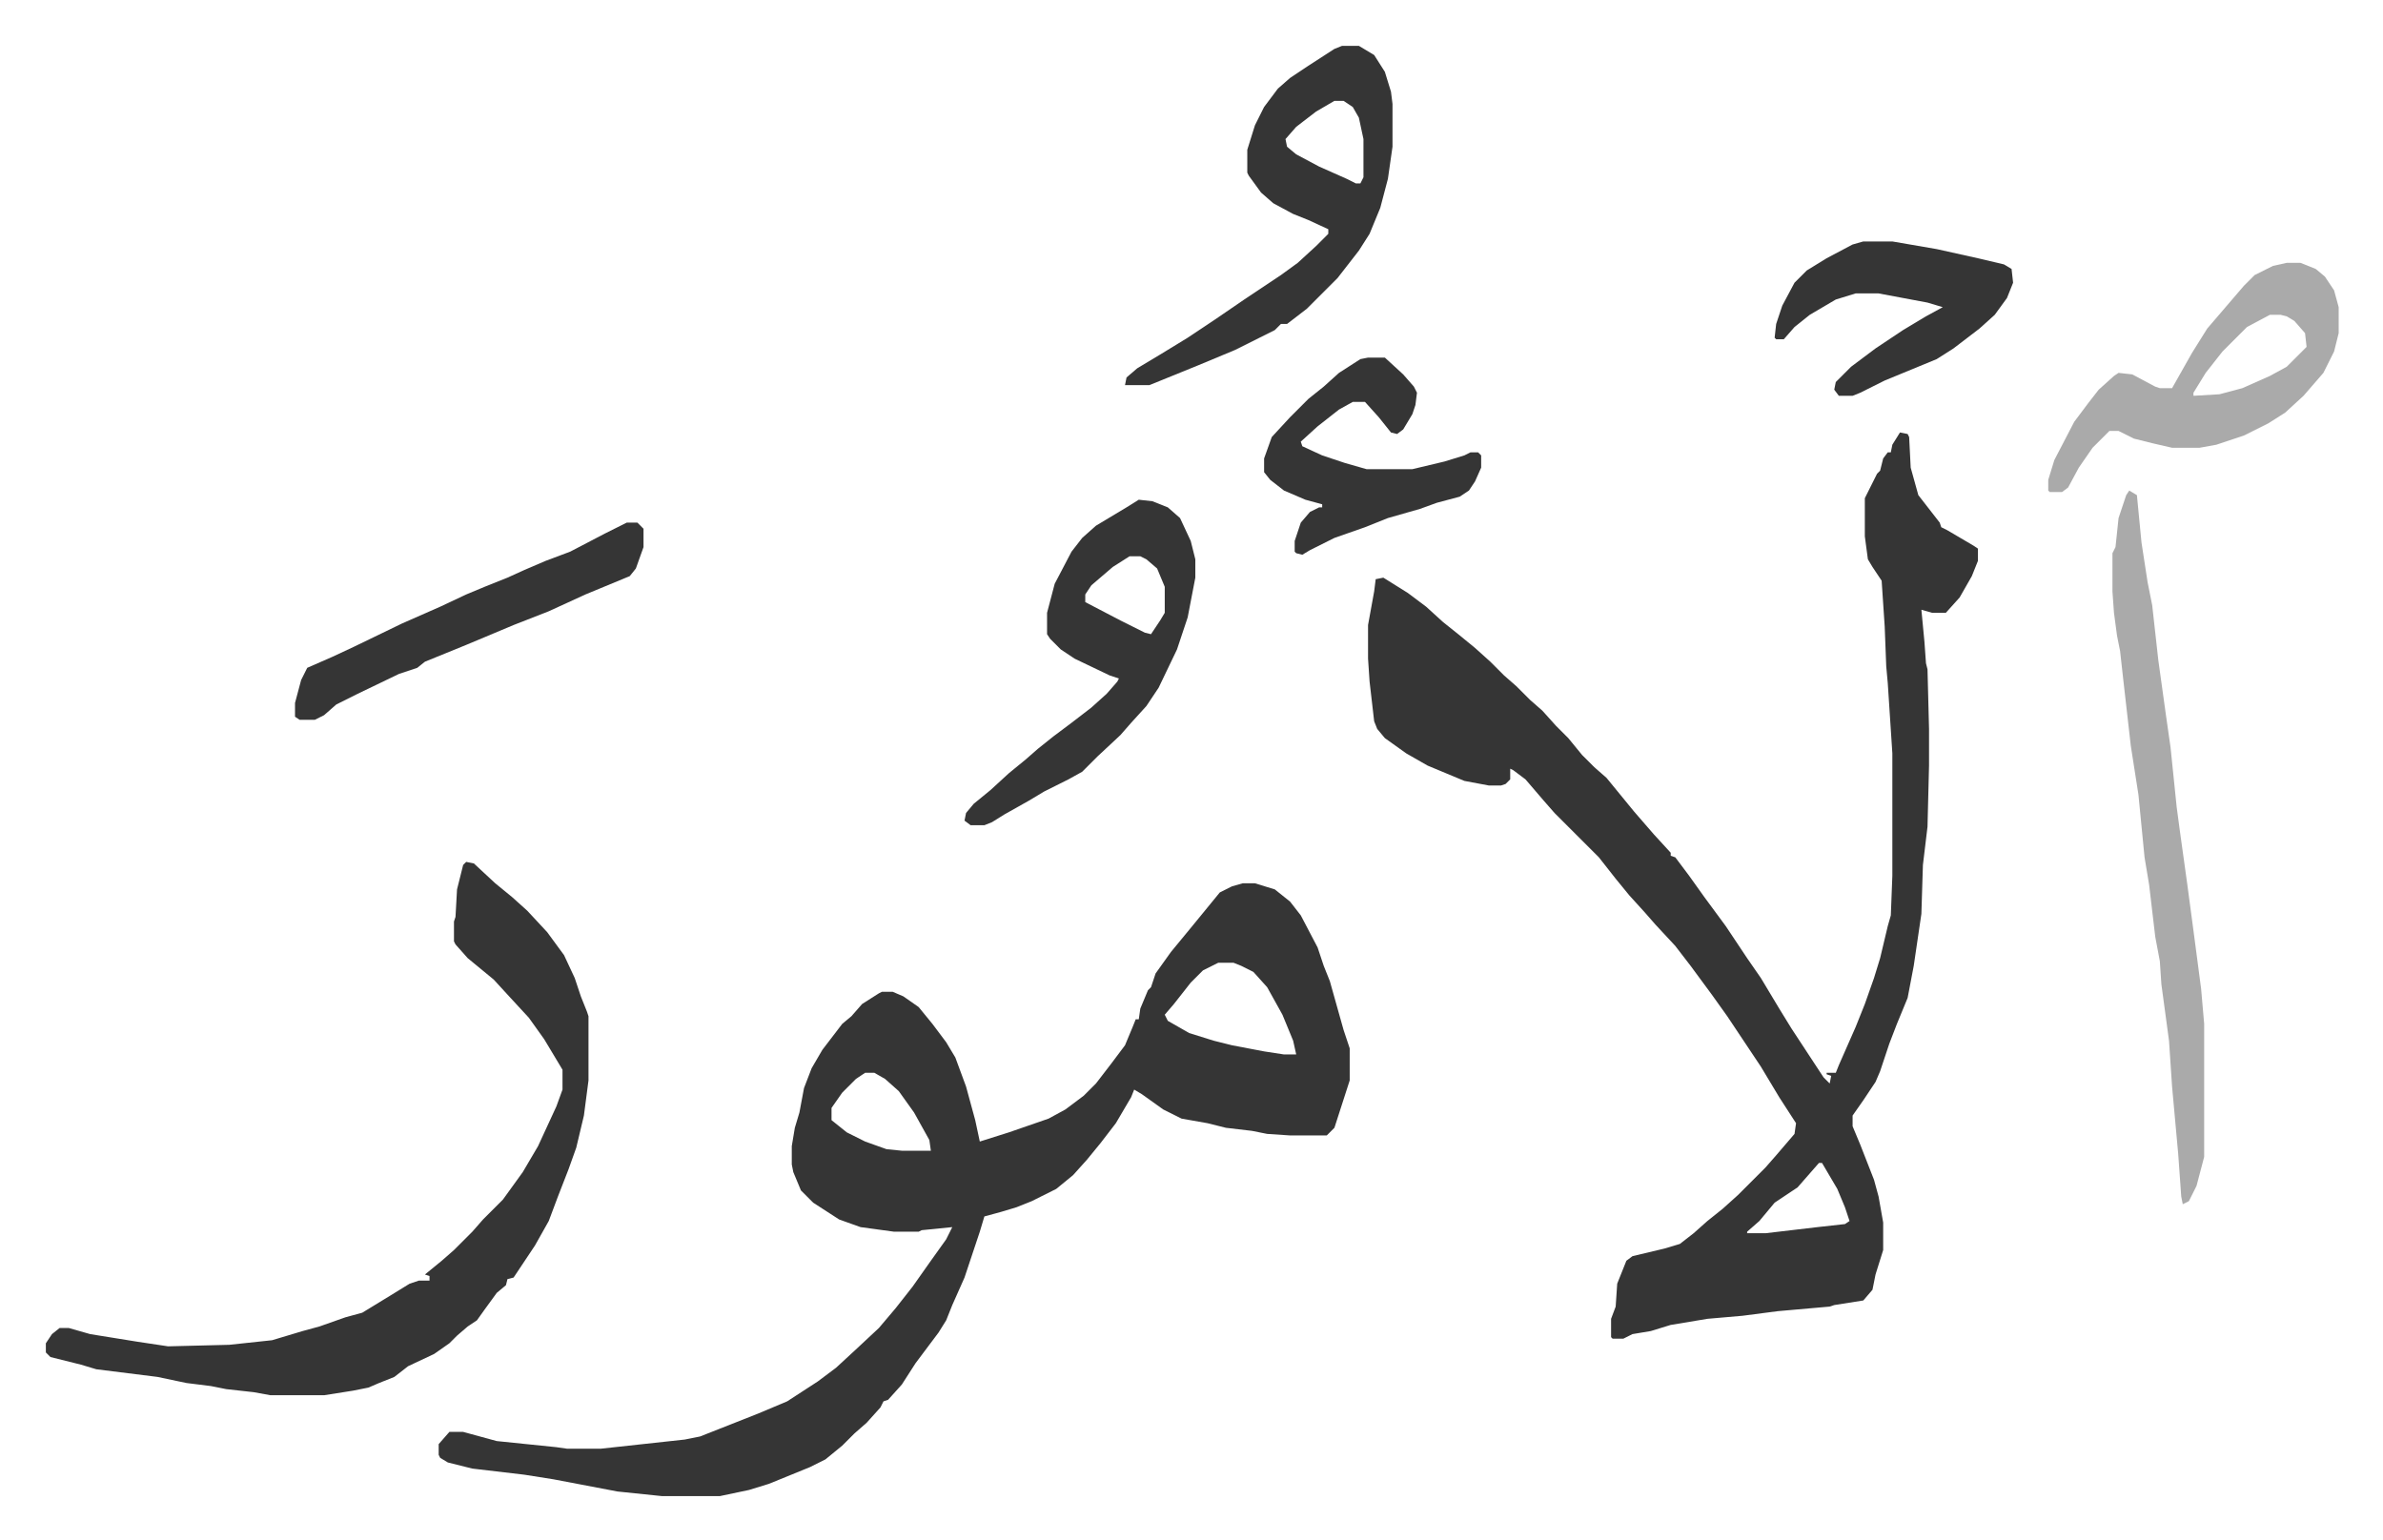
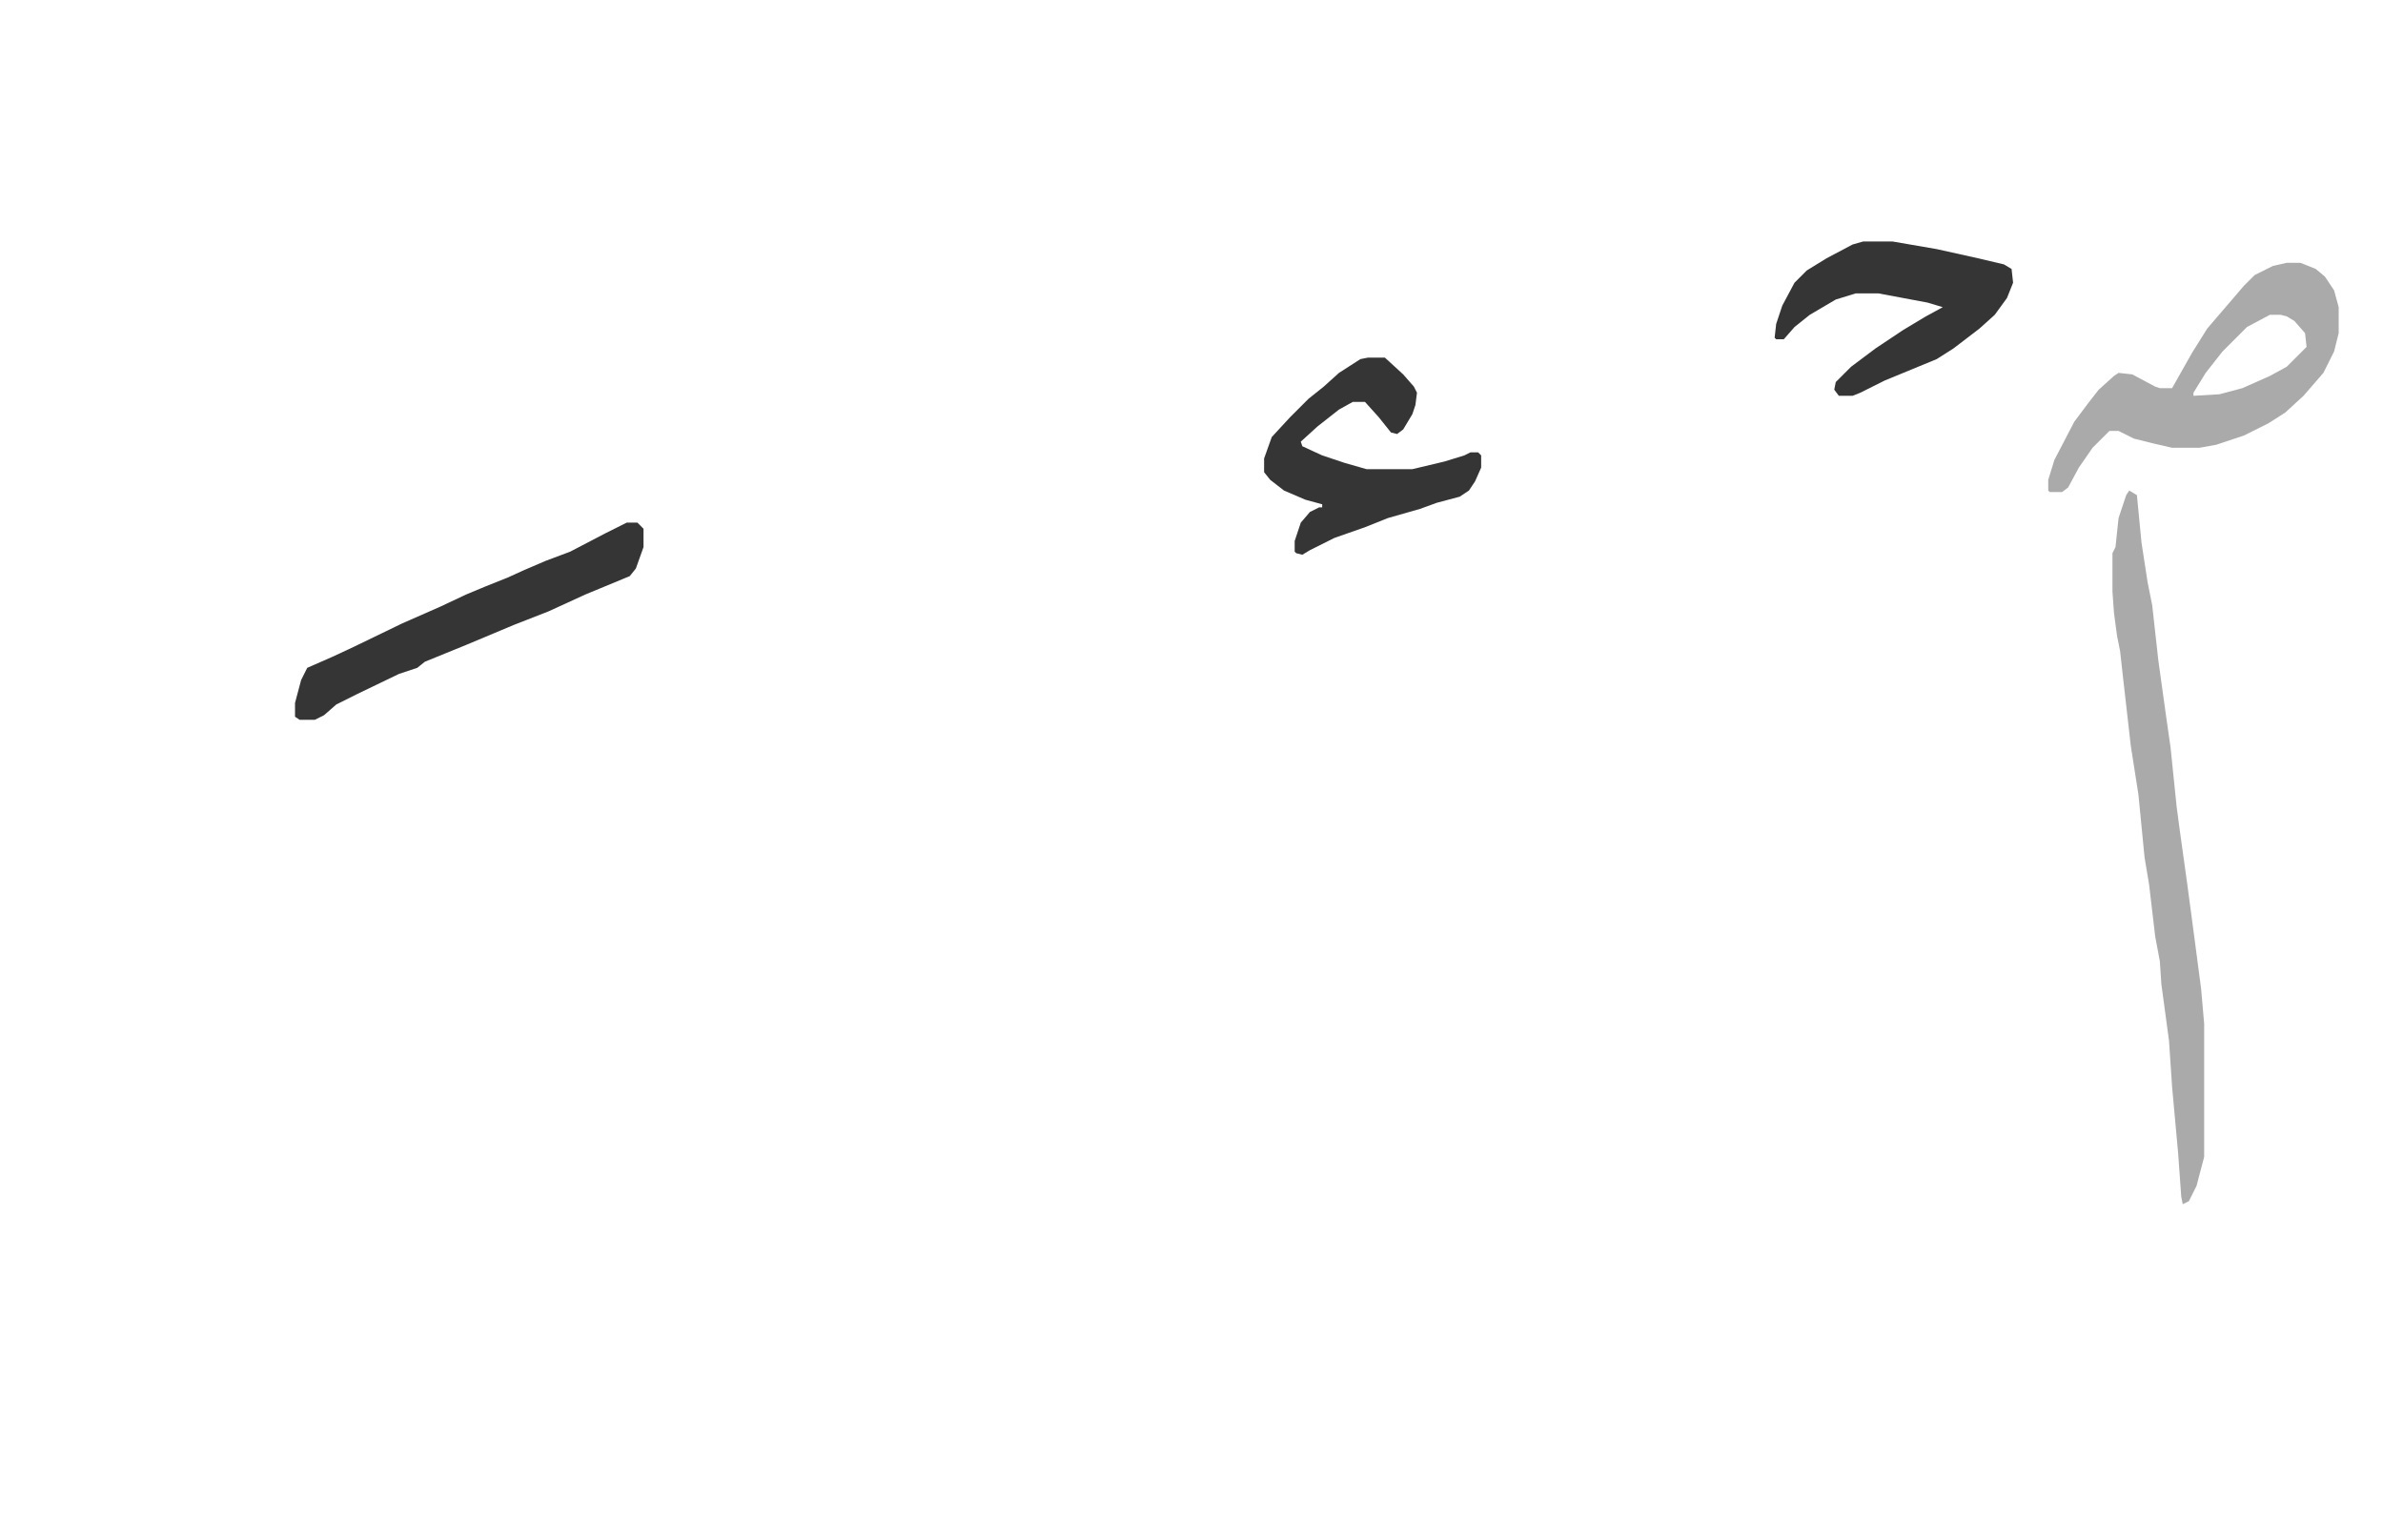
<svg xmlns="http://www.w3.org/2000/svg" viewBox="-30 144 1559 1008">
-   <path fill="#353535" id="rule_normal" d="m1213 427 5 1 1 2 1 20 5 18 14 18 1 3 4 2 17 10 3 2v8l-4 10-8 14-9 10h-9l-7-2 2 21 1 14 1 4 1 39v24l-1 40-3 25-1 32-5 34-4 21-7 17-5 13-6 18-3 7-8 12-7 10v7l5 12 9 23 3 11 3 17v18l-5 16-2 10-6 7-19 3-3 1-34 3-23 3-23 2-24 4-13 4-12 2-6 3h-7l-1-1v-12l3-8 1-15 6-15 4-3 21-5 10-3 9-7 9-8 10-8 10-9 18-18 7-8 12-14 1-7-11-17-12-20-22-33-10-14-14-19-10-13-13-14-7-8-10-11-9-11-11-14-29-29-7-8-12-14-8-6-2-1v7l-3 3-3 1h-8l-16-3-24-10-14-8-14-10-5-6-2-5-3-26-1-15v-22l4-22 1-8 5-1 16 10 12 9 11 10 10 8 11 9 10 9 9 9 8 7 9 9 8 7 9 10 8 8 9 11 8 8 8 7 9 11 9 11 13 15 11 12v2l3 1 9 12 10 14 14 19 14 21 9 13 12 20 8 13 21 32 4 4 1-5-3-1v-1h6l2-5 11-25 6-15 6-17 4-13 5-21 2-7 1-26v-80l-3-46-1-11-1-26-2-30-6-9-3-5-2-15v-25l8-16 2-2 2-8 3-4h2l1-5zm-53 478-7 8-7 8-9 6-6 4-10 12-8 7v1h12l34-4 18-2 3-2-3-9-5-12-10-17zM783 722h8l13 4 10 8 7 9 11 21 4 12 4 10 9 32 4 12v21l-10 31-5 5h-24l-15-1-10-2-17-2-12-3-17-3-12-6-14-10-5-3-2 5-10 17-10 13-9 11-9 10-11 9-16 8-10 4-10 3-11 3-3 10-10 30-8 18-4 10-5 8-15 20-9 14-9 10-3 1-2 4-9 10-8 7-8 8-11 9-10 5-27 11-13 4-19 4h-38l-29-3-42-8-19-3-34-4-16-4-5-3-1-2v-7l7-8h9l22 6 39 4 7 1h22l55-6 10-2 38-15 19-8 20-13 12-9 13-12 15-14 11-13 11-14 12-17 10-14 4-8-20 2-2 1h-16l-22-3-14-5-17-11-8-8-5-12-1-5v-12l2-12 3-10 3-16 5-13 7-12 13-17 6-5 7-8 11-7 2-1h7l7 3 10 7 9 11 9 12 6 10 7 19 6 22 3 14 19-6 26-9 11-6 12-9 8-8 10-13 9-12 5-12 2-5h2l1-7 5-12 2-2 3-9 10-14 14-17 9-11 9-11 8-4zm-16 52-10 5-8 8-11 14-6 7 2 4 14 8 16 5 12 3 21 4 13 2h8l-2-9-7-17-10-18-9-10-8-4-5-2zm-231 72-6 4-9 9-7 10v8l10 8 12 6 14 5 10 1h19l-1-7-10-18-10-14-9-8-7-4zM275 708l5 1 14 13 11 9 10 9 13 14 11 15 7 15 4 12 4 10 1 3v42l-3 23-5 21-5 14-7 18-6 16-9 16-10 15-4 6-4 1-1 4-6 5-8 11-5 7-6 4-7 6-5 5-10 7-17 8-9 7-10 4-7 3-10 2-19 3h-35l-11-2-18-2-10-2-16-2-19-4-40-5-10-3-20-5-3-3v-6l4-6 5-4h6l14 4 31 5 20 3 40-1 28-3 20-6 11-3 17-6 11-3 18-11 13-8 6-2h7v-3l-3-1 11-9 8-7 12-12 7-8 13-13 13-18 10-17 12-26 4-11v-13l-12-20-10-14-12-13-11-12-17-14-8-9-1-2v-13l1-3 1-18 4-16zm573-534h11l10 6 7 11 4 13 1 8v28l-3 21-5 19-7 17-7 11-14 18-20 20-13 10h-4l-4 4-26 13-24 10-32 13h-16l1-5 7-6 15-9 18-11 18-12 19-13 24-16 11-8 12-11 8-8v-3l-13-6-10-4-13-7-8-7-8-11-1-2v-15l5-16 6-12 9-12 8-7 12-8 17-11zm-5 36-12 7-13 10-7 8 1 5 6 5 15 8 18 8 6 3h3l2-4v-25l-3-14-4-7-6-4zM715 471l9 1 10 4 8 7 7 15 3 12v12l-5 26-7 21-12 25-8 12-10 11-7 8-15 14-10 10-9 5-16 8-10 6-16 9-8 5-5 2h-9l-4-3 1-5 5-6 11-9 12-11 11-9 8-7 10-8 12-9 13-10 10-9 7-8 1-2-6-2-23-11-9-6-7-7-2-3v-14l5-19 11-21 7-9 9-8 20-12zm-6 37-11 7-14 12-4 6v5l23 12 16 8 4 1 6-9 3-5v-17l-5-12-7-6-4-2z" />
  <path fill="#aaa" id="rule_hamzat_wasl" d="m1363 465 5 3 3 31 4 26 3 15 4 36 5 36 3 21 4 39 2 15 5 36 4 30 5 38 2 23v87l-5 19-5 10-4 2-1-5-2-28-4-44-2-30-5-37-1-15-3-16-4-34-3-18-4-41-5-32-5-44-2-18-2-10-2-15-1-14v-25l2-4 2-19 5-15zm103-149h9l10 4 6 5 6 9 3 11v17l-3 12-7 14-13 15-12 11-11 7-16 8-18 6-11 2h-18l-13-3-12-3-10-5h-6l-11 11-9 13-7 13-4 3h-8l-1-1v-7l4-13 13-25 9-12 7-9 10-9 3-2 9 1 15 8 3 1h8l13-23 10-16 12-14 12-14 7-7 12-6zm-11 34-15 8-16 16-11 14-8 13v2l17-1 15-4 18-8 11-6 13-13-1-9-7-8-5-3-4-1z" />
  <path fill="#353535" id="rule_normal" d="M865 378h11l12 11 7 8 2 4-1 8-2 6-6 10-4 3-4-1-8-10-9-10h-8l-9 5-14 11-11 10 1 3 13 6 15 5 14 4h30l21-5 13-4 4-2h5l2 2v8l-4 9-4 6-6 4-15 4-11 4-21 6-15 6-20 7-16 8-5 3-4-1-1-1v-7l4-12 6-7 6-3h2v-2l-11-3-14-6-9-7-4-5v-9l5-14 12-13 12-12 10-8 10-9 14-9zM380 486h7l4 4v12l-5 14-4 5-29 12-24 11-23 9-31 13-27 11-5 4-12 4-27 13-14 7-8 7-6 3h-10l-3-2v-9l4-15 4-8 16-7 15-7 31-15 25-11 17-8 12-5 15-6 11-5 14-6 16-6 23-12zm809-184h19l29 5 27 6 17 4 5 3 1 9-4 10-8 11-10 9-17 13-11 7-34 14-16 8-5 2h-9l-3-4 1-5 10-10 16-12 18-12 15-9 11-6-10-3-32-6h-15l-13 4-17 10-10 8-7 8h-5l-1-1 1-9 4-12 8-15 8-8 13-8 17-9z" />
</svg>